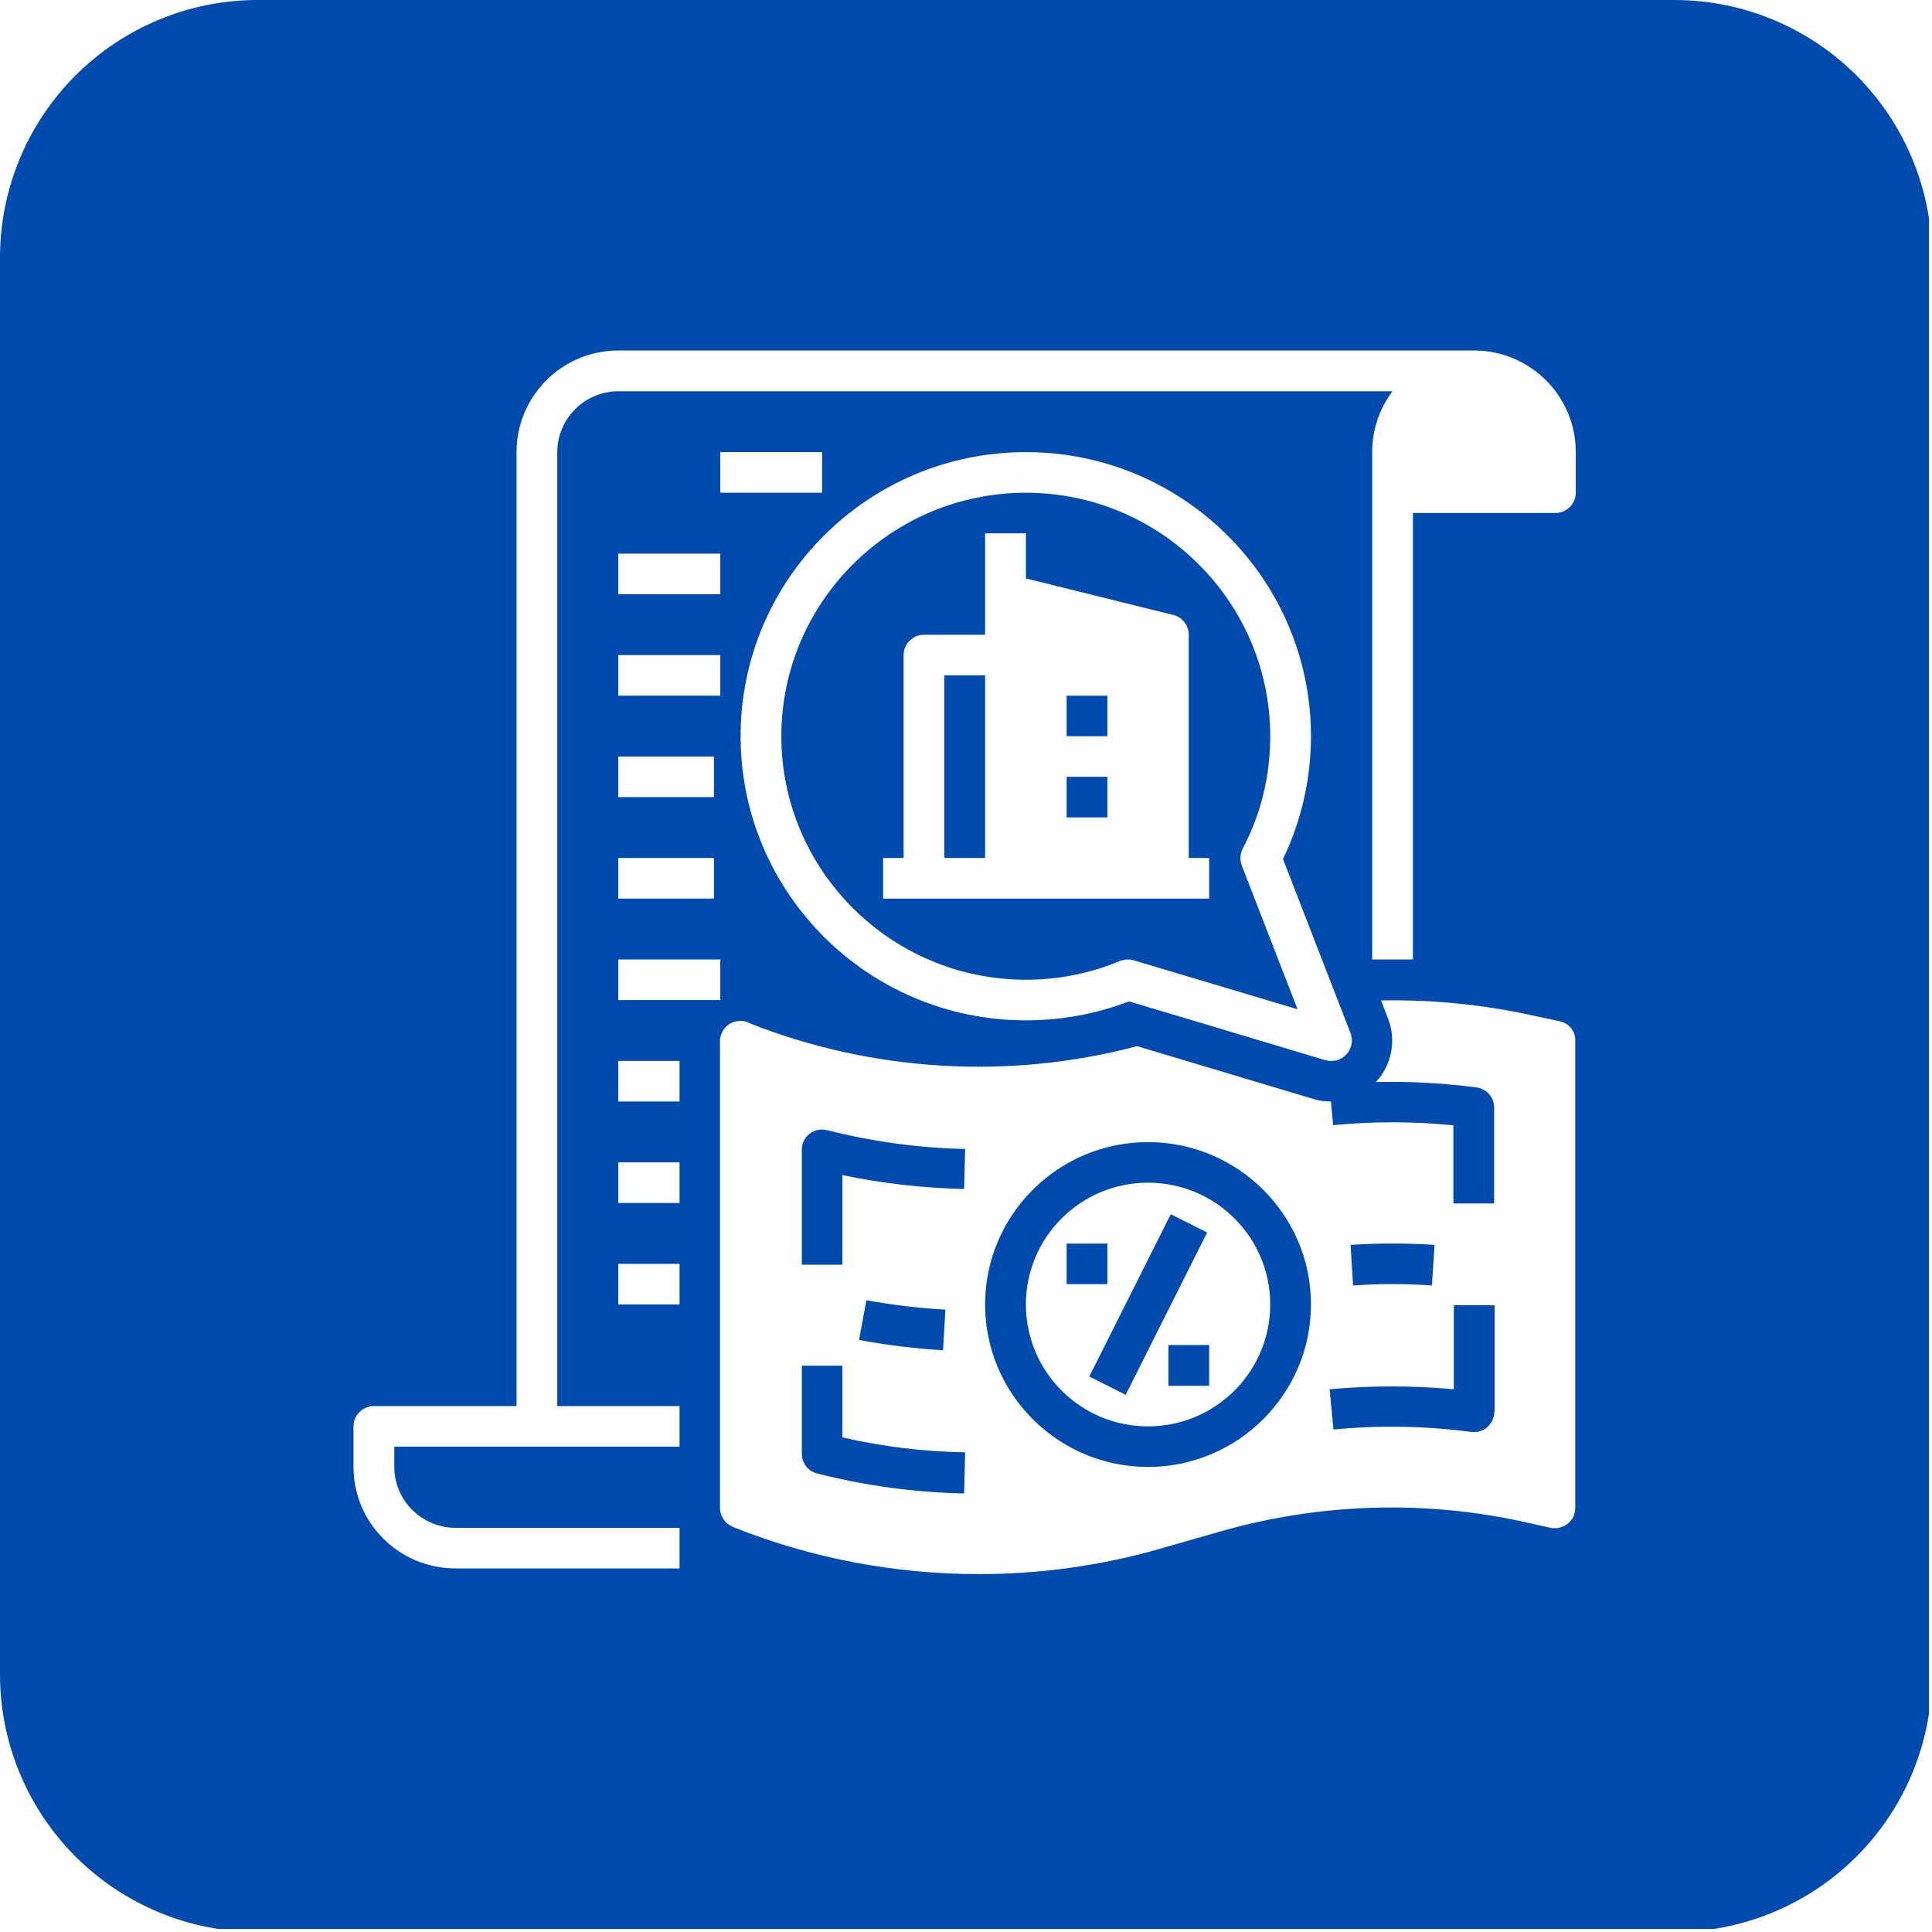
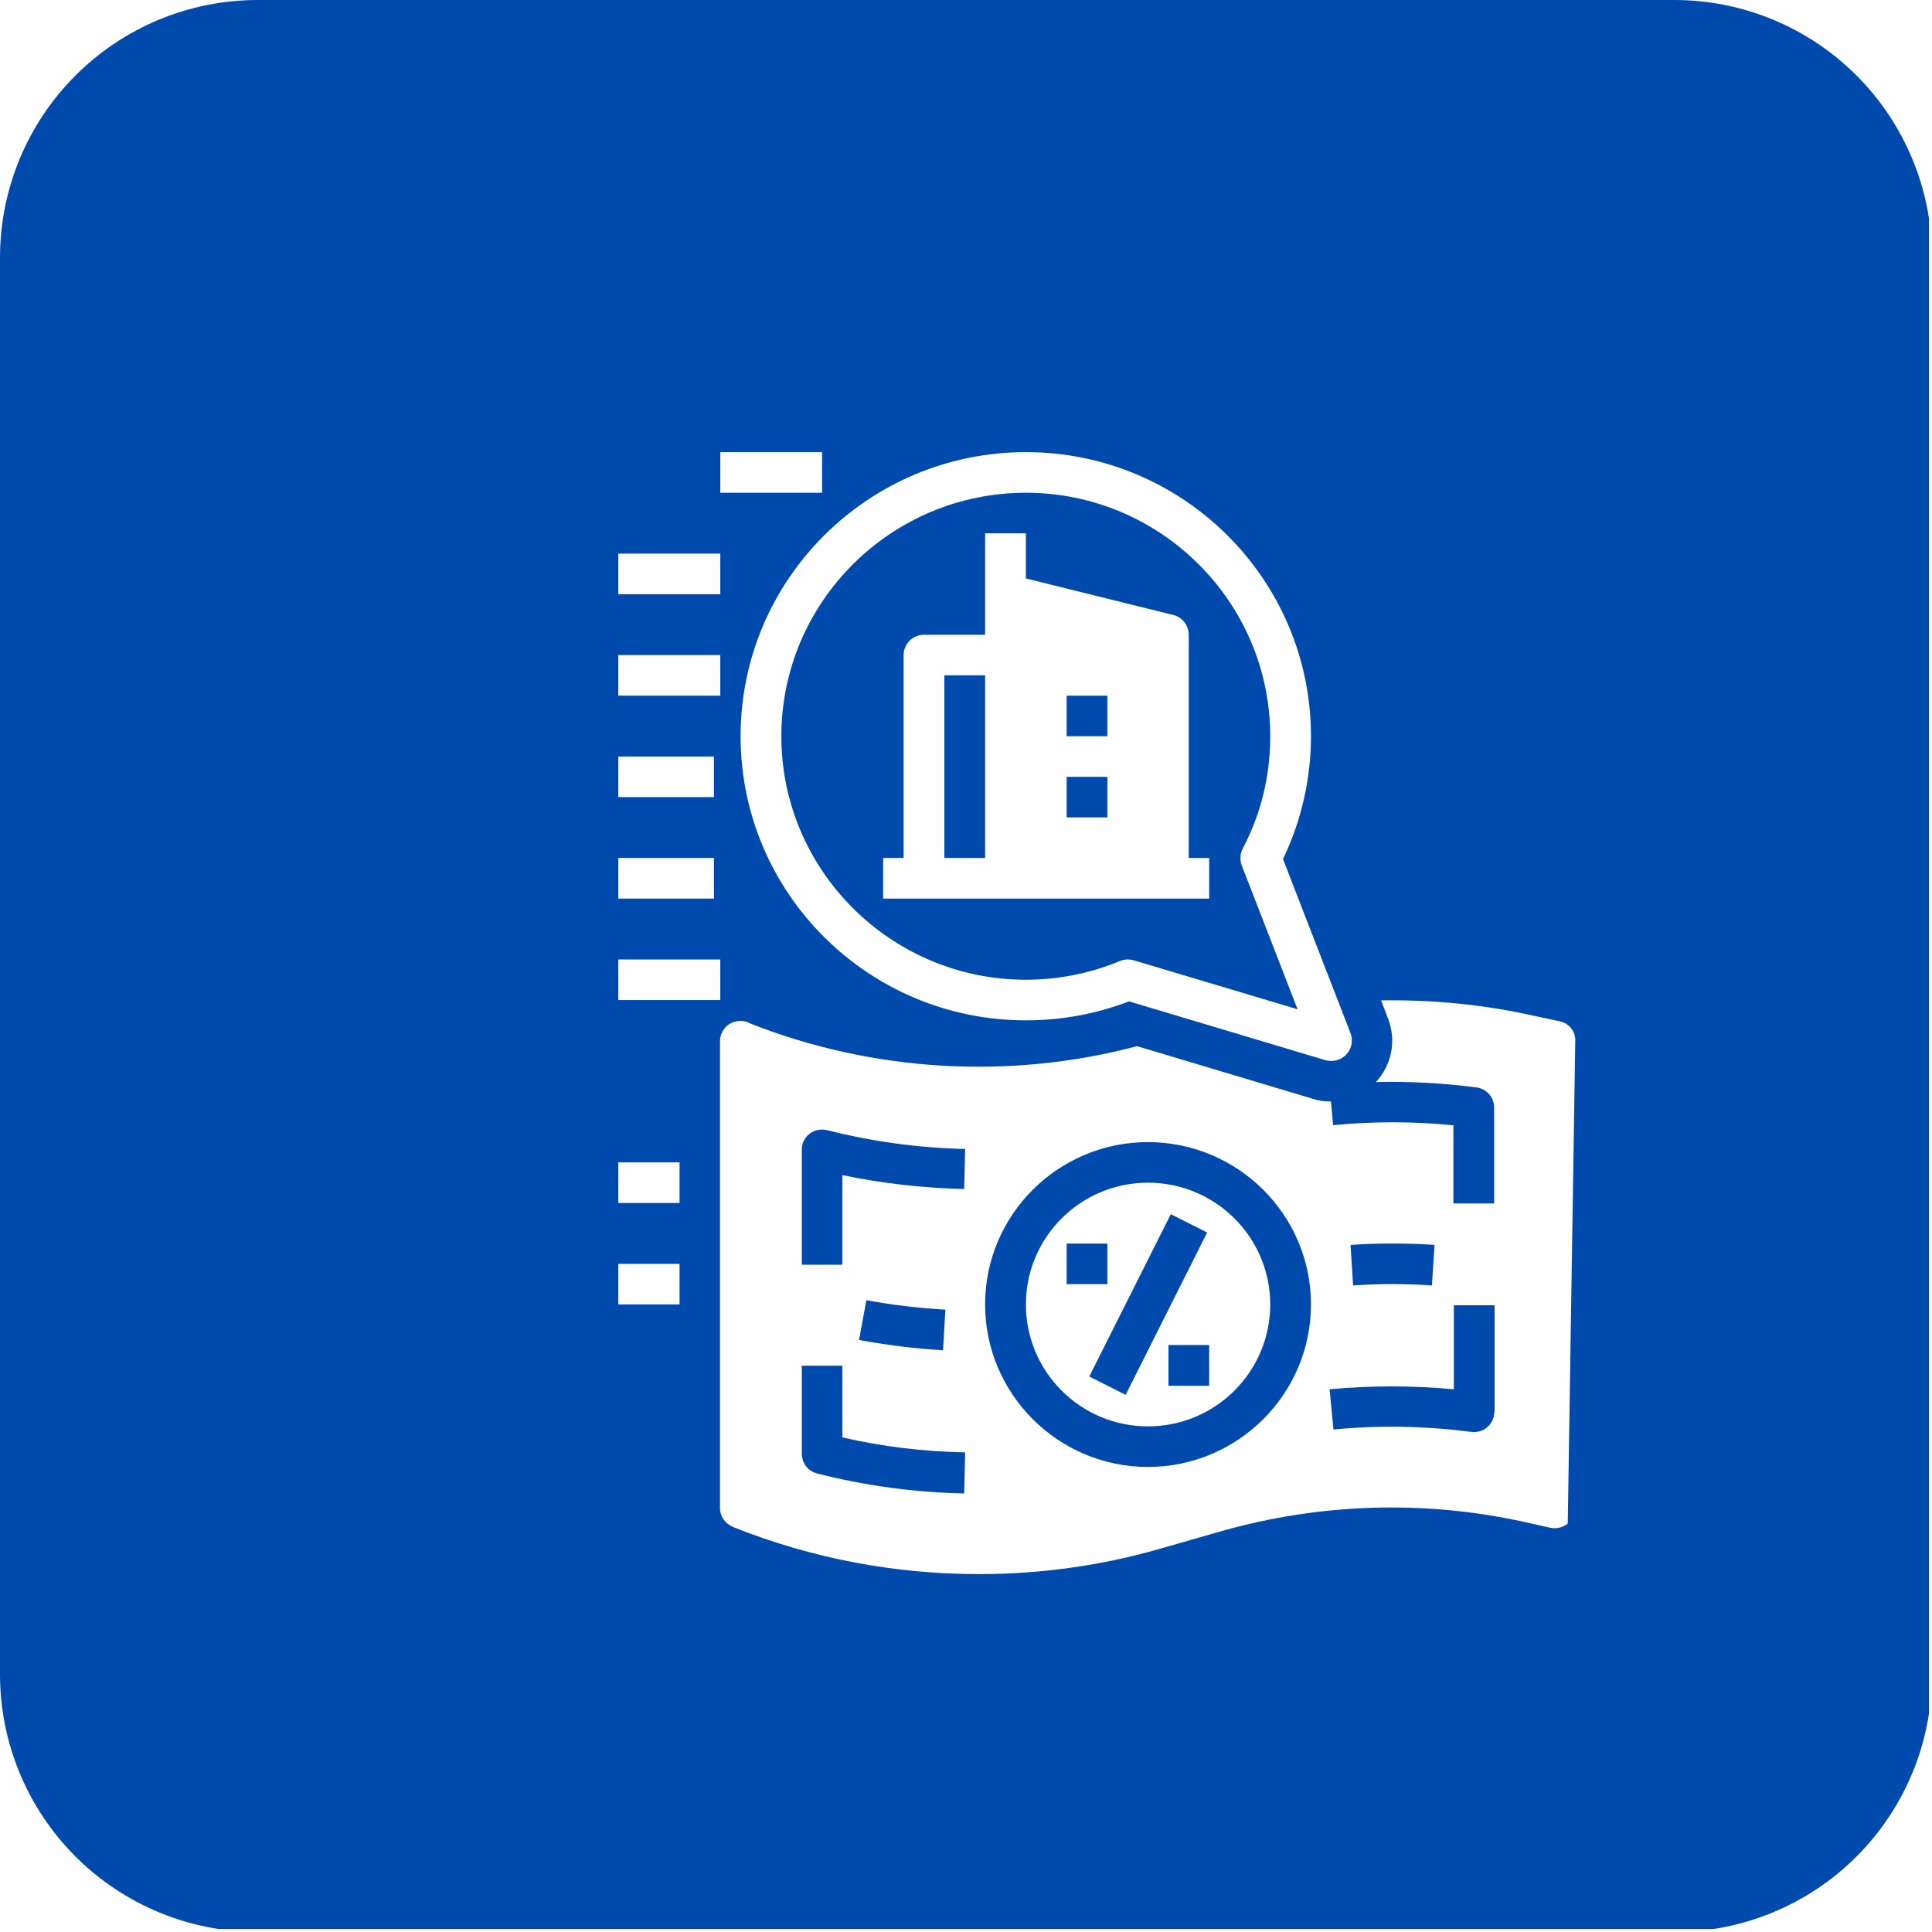
<svg xmlns="http://www.w3.org/2000/svg" width="60" zoomAndPan="magnify" viewBox="0 0 45 45" height="60" preserveAspectRatio="xMidYMid meet" version="1.0">
  <defs>
    <clipPath id="47e605f80a">
      <path d="M 6 0 L 39 0 C 40.59 0 42.117 0.633 43.242 1.758 C 44.367 2.883 45 4.41 45 6 L 45 39 C 45 40.59 44.367 42.117 43.242 43.242 C 42.117 44.367 40.59 45 39 45 L 6 45 C 4.41 45 2.883 44.367 1.758 43.242 C 0.633 42.117 0 40.59 0 39 L 0 6 C 0 4.41 0.633 2.883 1.758 1.758 C 2.883 0.633 4.41 0 6 0 " clip-rule="nonzero" />
    </clipPath>
    <clipPath id="97ca01778e">
      <path d="M 8.219 8.164 L 36.719 8.164 L 36.719 36.664 L 8.219 36.664 Z M 8.219 8.164 " clip-rule="nonzero" />
    </clipPath>
    <clipPath id="d19a1cc8fc">
      <path d="M 16 23 L 36.719 23 L 36.719 36.664 L 16 36.664 Z M 16 23 " clip-rule="nonzero" />
    </clipPath>
  </defs>
  <rect x="-4.5" width="54" fill="#ffffff" y="-4.5" height="54" fill-opacity="1" />
  <rect x="-4.5" width="54" fill="#ffffff" y="-4.5" height="54" fill-opacity="1" />
  <rect x="-4.5" width="54" fill="#fefefe" y="-4.5" height="54" fill-opacity="1" />
  <g clip-path="url(#47e605f80a)">
    <path fill="#004aad" d="M 0 0 L 44.93 0 L 44.93 44.93 L 0 44.93 Z M 0 0 " fill-opacity="1" fill-rule="nonzero" />
  </g>
  <path fill="#fefefe" d="M 14.402 17.621 L 16.629 17.621 L 16.629 18.566 L 14.402 18.566 Z M 14.402 17.621 " fill-opacity="1" fill-rule="nonzero" />
  <path fill="#fefefe" d="M 16.777 10.531 L 19.148 10.531 L 19.148 11.477 L 16.777 11.477 Z M 16.777 10.531 " fill-opacity="1" fill-rule="nonzero" />
  <path fill="#fefefe" d="M 14.402 12.895 L 16.777 12.895 L 16.777 13.84 L 14.402 13.84 Z M 14.402 12.895 " fill-opacity="1" fill-rule="nonzero" />
  <path fill="#fefefe" d="M 14.402 15.258 L 16.777 15.258 L 16.777 16.203 L 14.402 16.203 Z M 14.402 15.258 " fill-opacity="1" fill-rule="nonzero" />
  <path fill="#fefefe" d="M 14.402 19.984 L 16.629 19.984 L 16.629 20.93 L 14.402 20.93 Z M 14.402 19.984 " fill-opacity="1" fill-rule="nonzero" />
  <path fill="#fefefe" d="M 14.402 22.348 L 16.777 22.348 L 16.777 23.293 L 14.402 23.293 Z M 14.402 22.348 " fill-opacity="1" fill-rule="nonzero" />
-   <path fill="#fefefe" d="M 14.402 24.711 L 15.828 24.711 L 15.828 25.656 L 14.402 25.656 Z M 14.402 24.711 " fill-opacity="1" fill-rule="nonzero" />
  <path fill="#fefefe" d="M 14.402 27.074 L 15.828 27.074 L 15.828 28.02 L 14.402 28.02 Z M 14.402 27.074 " fill-opacity="1" fill-rule="nonzero" />
  <path fill="#fefefe" d="M 14.402 29.438 L 15.828 29.438 L 15.828 30.383 L 14.402 30.383 Z M 14.402 29.438 " fill-opacity="1" fill-rule="nonzero" />
  <path fill="#fefefe" d="M 23.895 10.531 C 20.227 10.531 17.25 13.496 17.25 17.148 C 17.25 20.801 20.227 23.766 23.895 23.766 C 24.723 23.766 25.531 23.617 26.297 23.324 L 30.875 24.695 C 30.922 24.707 30.965 24.711 31.012 24.711 C 31.141 24.711 31.266 24.66 31.359 24.559 C 31.484 24.43 31.52 24.234 31.457 24.066 L 29.883 20.008 C 30.312 19.121 30.535 18.137 30.535 17.148 C 30.535 13.496 27.559 10.531 23.895 10.531 Z M 30.223 23.508 L 26.406 22.367 C 26.359 22.355 26.32 22.348 26.273 22.348 C 26.207 22.348 26.148 22.359 26.086 22.383 C 25.395 22.672 24.652 22.82 23.895 22.82 C 20.754 22.82 18.199 20.273 18.199 17.148 C 18.199 14.023 20.754 11.477 23.895 11.477 C 27.031 11.477 29.586 14.023 29.586 17.148 C 29.586 18.07 29.375 18.949 28.945 19.766 C 28.883 19.883 28.875 20.027 28.922 20.156 Z M 30.223 23.508 " fill-opacity="1" fill-rule="nonzero" />
  <g clip-path="url(#97ca01778e)">
-     <path fill="#fefefe" d="M 34.332 8.164 L 14.402 8.164 C 13.094 8.164 12.031 9.223 12.031 10.531 L 12.031 32.75 L 8.711 32.75 C 8.449 32.75 8.234 32.961 8.234 33.223 L 8.234 34.168 C 8.234 35.473 9.297 36.531 10.609 36.531 L 15.828 36.531 L 15.828 35.586 L 10.609 35.586 C 9.824 35.586 9.184 34.945 9.184 34.168 L 9.184 33.695 L 15.828 33.695 L 15.828 32.75 L 12.98 32.75 L 12.98 10.531 C 12.98 9.75 13.621 9.113 14.402 9.113 L 32.434 9.113 C 32.137 9.508 31.961 9.996 31.961 10.531 L 31.961 22.348 L 32.91 22.348 L 32.91 11.949 L 36.23 11.949 C 36.492 11.949 36.703 11.734 36.703 11.477 L 36.703 10.531 C 36.703 9.223 35.641 8.164 34.332 8.164 Z M 34.332 8.164 " fill-opacity="1" fill-rule="nonzero" />
-   </g>
+     </g>
  <g clip-path="url(#d19a1cc8fc)">
-     <path fill="#fefefe" d="M 36.332 23.789 L 35.73 23.66 C 34.562 23.398 33.363 23.281 32.168 23.301 L 32.332 23.73 C 32.527 24.234 32.418 24.805 32.047 25.203 C 32.832 25.184 33.613 25.227 34.387 25.328 C 34.621 25.355 34.801 25.559 34.801 25.793 L 34.801 28.031 L 33.852 28.031 L 33.852 26.211 C 32.922 26.117 31.984 26.117 31.051 26.207 L 31 25.656 C 30.863 25.656 30.73 25.641 30.594 25.598 L 26.484 24.367 C 23.512 25.156 20.316 24.965 17.457 23.832 L 17.422 23.812 C 17.273 23.754 17.109 23.773 16.977 23.859 C 16.848 23.949 16.77 24.098 16.77 24.25 L 16.77 35.125 C 16.77 35.32 16.891 35.488 17.066 35.562 L 17.102 35.578 C 18.918 36.301 20.852 36.664 22.797 36.664 C 24.207 36.664 25.625 36.473 26.988 36.082 L 28.461 35.66 C 30.75 35.012 33.191 34.934 35.52 35.453 L 36.117 35.586 C 36.258 35.613 36.402 35.578 36.516 35.488 C 36.629 35.402 36.691 35.266 36.691 35.125 L 36.691 24.25 C 36.703 24.027 36.551 23.836 36.332 23.789 Z M 22.457 34.785 C 21.301 34.762 20.152 34.605 19.031 34.32 C 18.82 34.266 18.676 34.078 18.676 33.859 L 18.676 31.809 L 19.621 31.809 L 19.621 33.48 C 20.559 33.695 21.52 33.812 22.48 33.828 Z M 20.008 31.211 L 20.18 30.285 C 20.785 30.395 21.402 30.469 22.02 30.504 L 21.965 31.449 C 21.312 31.414 20.656 31.328 20.008 31.211 Z M 22.457 27.695 C 21.504 27.672 20.555 27.566 19.621 27.371 L 19.621 29.457 L 18.676 29.457 L 18.676 26.781 C 18.676 26.633 18.738 26.496 18.859 26.406 C 18.969 26.32 19.125 26.289 19.266 26.324 C 20.316 26.59 21.395 26.738 22.48 26.762 Z M 26.738 34.168 C 24.645 34.168 22.945 32.469 22.945 30.383 C 22.945 28.297 24.645 26.602 26.738 26.602 C 28.832 26.602 30.535 28.297 30.535 30.383 C 30.535 32.469 28.832 34.168 26.738 34.168 Z M 33.414 28.996 L 33.352 29.941 C 32.742 29.898 32.125 29.898 31.516 29.941 L 31.457 28.996 C 32.109 28.953 32.766 28.953 33.414 28.996 Z M 34.805 32.883 C 34.805 33.02 34.746 33.148 34.645 33.238 C 34.559 33.316 34.449 33.355 34.332 33.355 C 34.312 33.355 34.289 33.355 34.273 33.352 C 33.211 33.215 32.125 33.191 31.059 33.297 L 30.969 32.359 C 31.93 32.27 32.902 32.27 33.863 32.359 L 33.863 30.402 L 34.812 30.402 L 34.812 32.883 Z M 34.805 32.883 " fill-opacity="1" fill-rule="nonzero" />
+     <path fill="#fefefe" d="M 36.332 23.789 L 35.73 23.66 C 34.562 23.398 33.363 23.281 32.168 23.301 L 32.332 23.73 C 32.527 24.234 32.418 24.805 32.047 25.203 C 32.832 25.184 33.613 25.227 34.387 25.328 C 34.621 25.355 34.801 25.559 34.801 25.793 L 34.801 28.031 L 33.852 28.031 L 33.852 26.211 C 32.922 26.117 31.984 26.117 31.051 26.207 L 31 25.656 C 30.863 25.656 30.73 25.641 30.594 25.598 L 26.484 24.367 C 23.512 25.156 20.316 24.965 17.457 23.832 L 17.422 23.812 C 17.273 23.754 17.109 23.773 16.977 23.859 C 16.848 23.949 16.77 24.098 16.77 24.25 L 16.77 35.125 C 16.77 35.32 16.891 35.488 17.066 35.562 L 17.102 35.578 C 18.918 36.301 20.852 36.664 22.797 36.664 C 24.207 36.664 25.625 36.473 26.988 36.082 L 28.461 35.66 C 30.75 35.012 33.191 34.934 35.52 35.453 L 36.117 35.586 C 36.258 35.613 36.402 35.578 36.516 35.488 L 36.691 24.25 C 36.703 24.027 36.551 23.836 36.332 23.789 Z M 22.457 34.785 C 21.301 34.762 20.152 34.605 19.031 34.32 C 18.82 34.266 18.676 34.078 18.676 33.859 L 18.676 31.809 L 19.621 31.809 L 19.621 33.48 C 20.559 33.695 21.52 33.812 22.48 33.828 Z M 20.008 31.211 L 20.18 30.285 C 20.785 30.395 21.402 30.469 22.02 30.504 L 21.965 31.449 C 21.312 31.414 20.656 31.328 20.008 31.211 Z M 22.457 27.695 C 21.504 27.672 20.555 27.566 19.621 27.371 L 19.621 29.457 L 18.676 29.457 L 18.676 26.781 C 18.676 26.633 18.738 26.496 18.859 26.406 C 18.969 26.32 19.125 26.289 19.266 26.324 C 20.316 26.59 21.395 26.738 22.48 26.762 Z M 26.738 34.168 C 24.645 34.168 22.945 32.469 22.945 30.383 C 22.945 28.297 24.645 26.602 26.738 26.602 C 28.832 26.602 30.535 28.297 30.535 30.383 C 30.535 32.469 28.832 34.168 26.738 34.168 Z M 33.414 28.996 L 33.352 29.941 C 32.742 29.898 32.125 29.898 31.516 29.941 L 31.457 28.996 C 32.109 28.953 32.766 28.953 33.414 28.996 Z M 34.805 32.883 C 34.805 33.02 34.746 33.148 34.645 33.238 C 34.559 33.316 34.449 33.355 34.332 33.355 C 34.312 33.355 34.289 33.355 34.273 33.352 C 33.211 33.215 32.125 33.191 31.059 33.297 L 30.969 32.359 C 31.93 32.27 32.902 32.27 33.863 32.359 L 33.863 30.402 L 34.812 30.402 L 34.812 32.883 Z M 34.805 32.883 " fill-opacity="1" fill-rule="nonzero" />
  </g>
  <path fill="#fefefe" d="M 26.738 27.547 C 25.168 27.547 23.895 28.82 23.895 30.383 C 23.895 31.949 25.168 33.223 26.738 33.223 C 28.312 33.223 29.586 31.949 29.586 30.383 C 29.586 28.82 28.312 27.547 26.738 27.547 Z M 24.844 28.965 L 25.793 28.965 L 25.793 29.91 L 24.844 29.91 Z M 26.219 32.488 L 25.371 32.062 L 27.27 28.281 L 28.117 28.707 Z M 28.164 32.277 L 27.215 32.277 L 27.215 31.328 L 28.164 31.328 Z M 28.164 32.277 " fill-opacity="1" fill-rule="nonzero" />
  <path fill="#fefefe" d="M 27.688 14.785 C 27.688 14.566 27.539 14.375 27.328 14.324 L 23.895 13.473 L 23.895 12.422 L 22.945 12.422 L 22.945 14.785 L 21.52 14.785 C 21.262 14.785 21.047 14.996 21.047 15.258 L 21.047 19.984 L 20.57 19.984 L 20.57 20.93 L 28.164 20.93 L 28.164 19.984 L 27.688 19.984 Z M 22.945 19.984 L 21.996 19.984 L 21.996 15.73 L 22.945 15.73 Z M 25.793 19.039 L 24.844 19.039 L 24.844 18.094 L 25.793 18.094 Z M 25.793 17.148 L 24.844 17.148 L 24.844 16.203 L 25.793 16.203 Z M 25.793 17.148 " fill-opacity="1" fill-rule="nonzero" />
</svg>